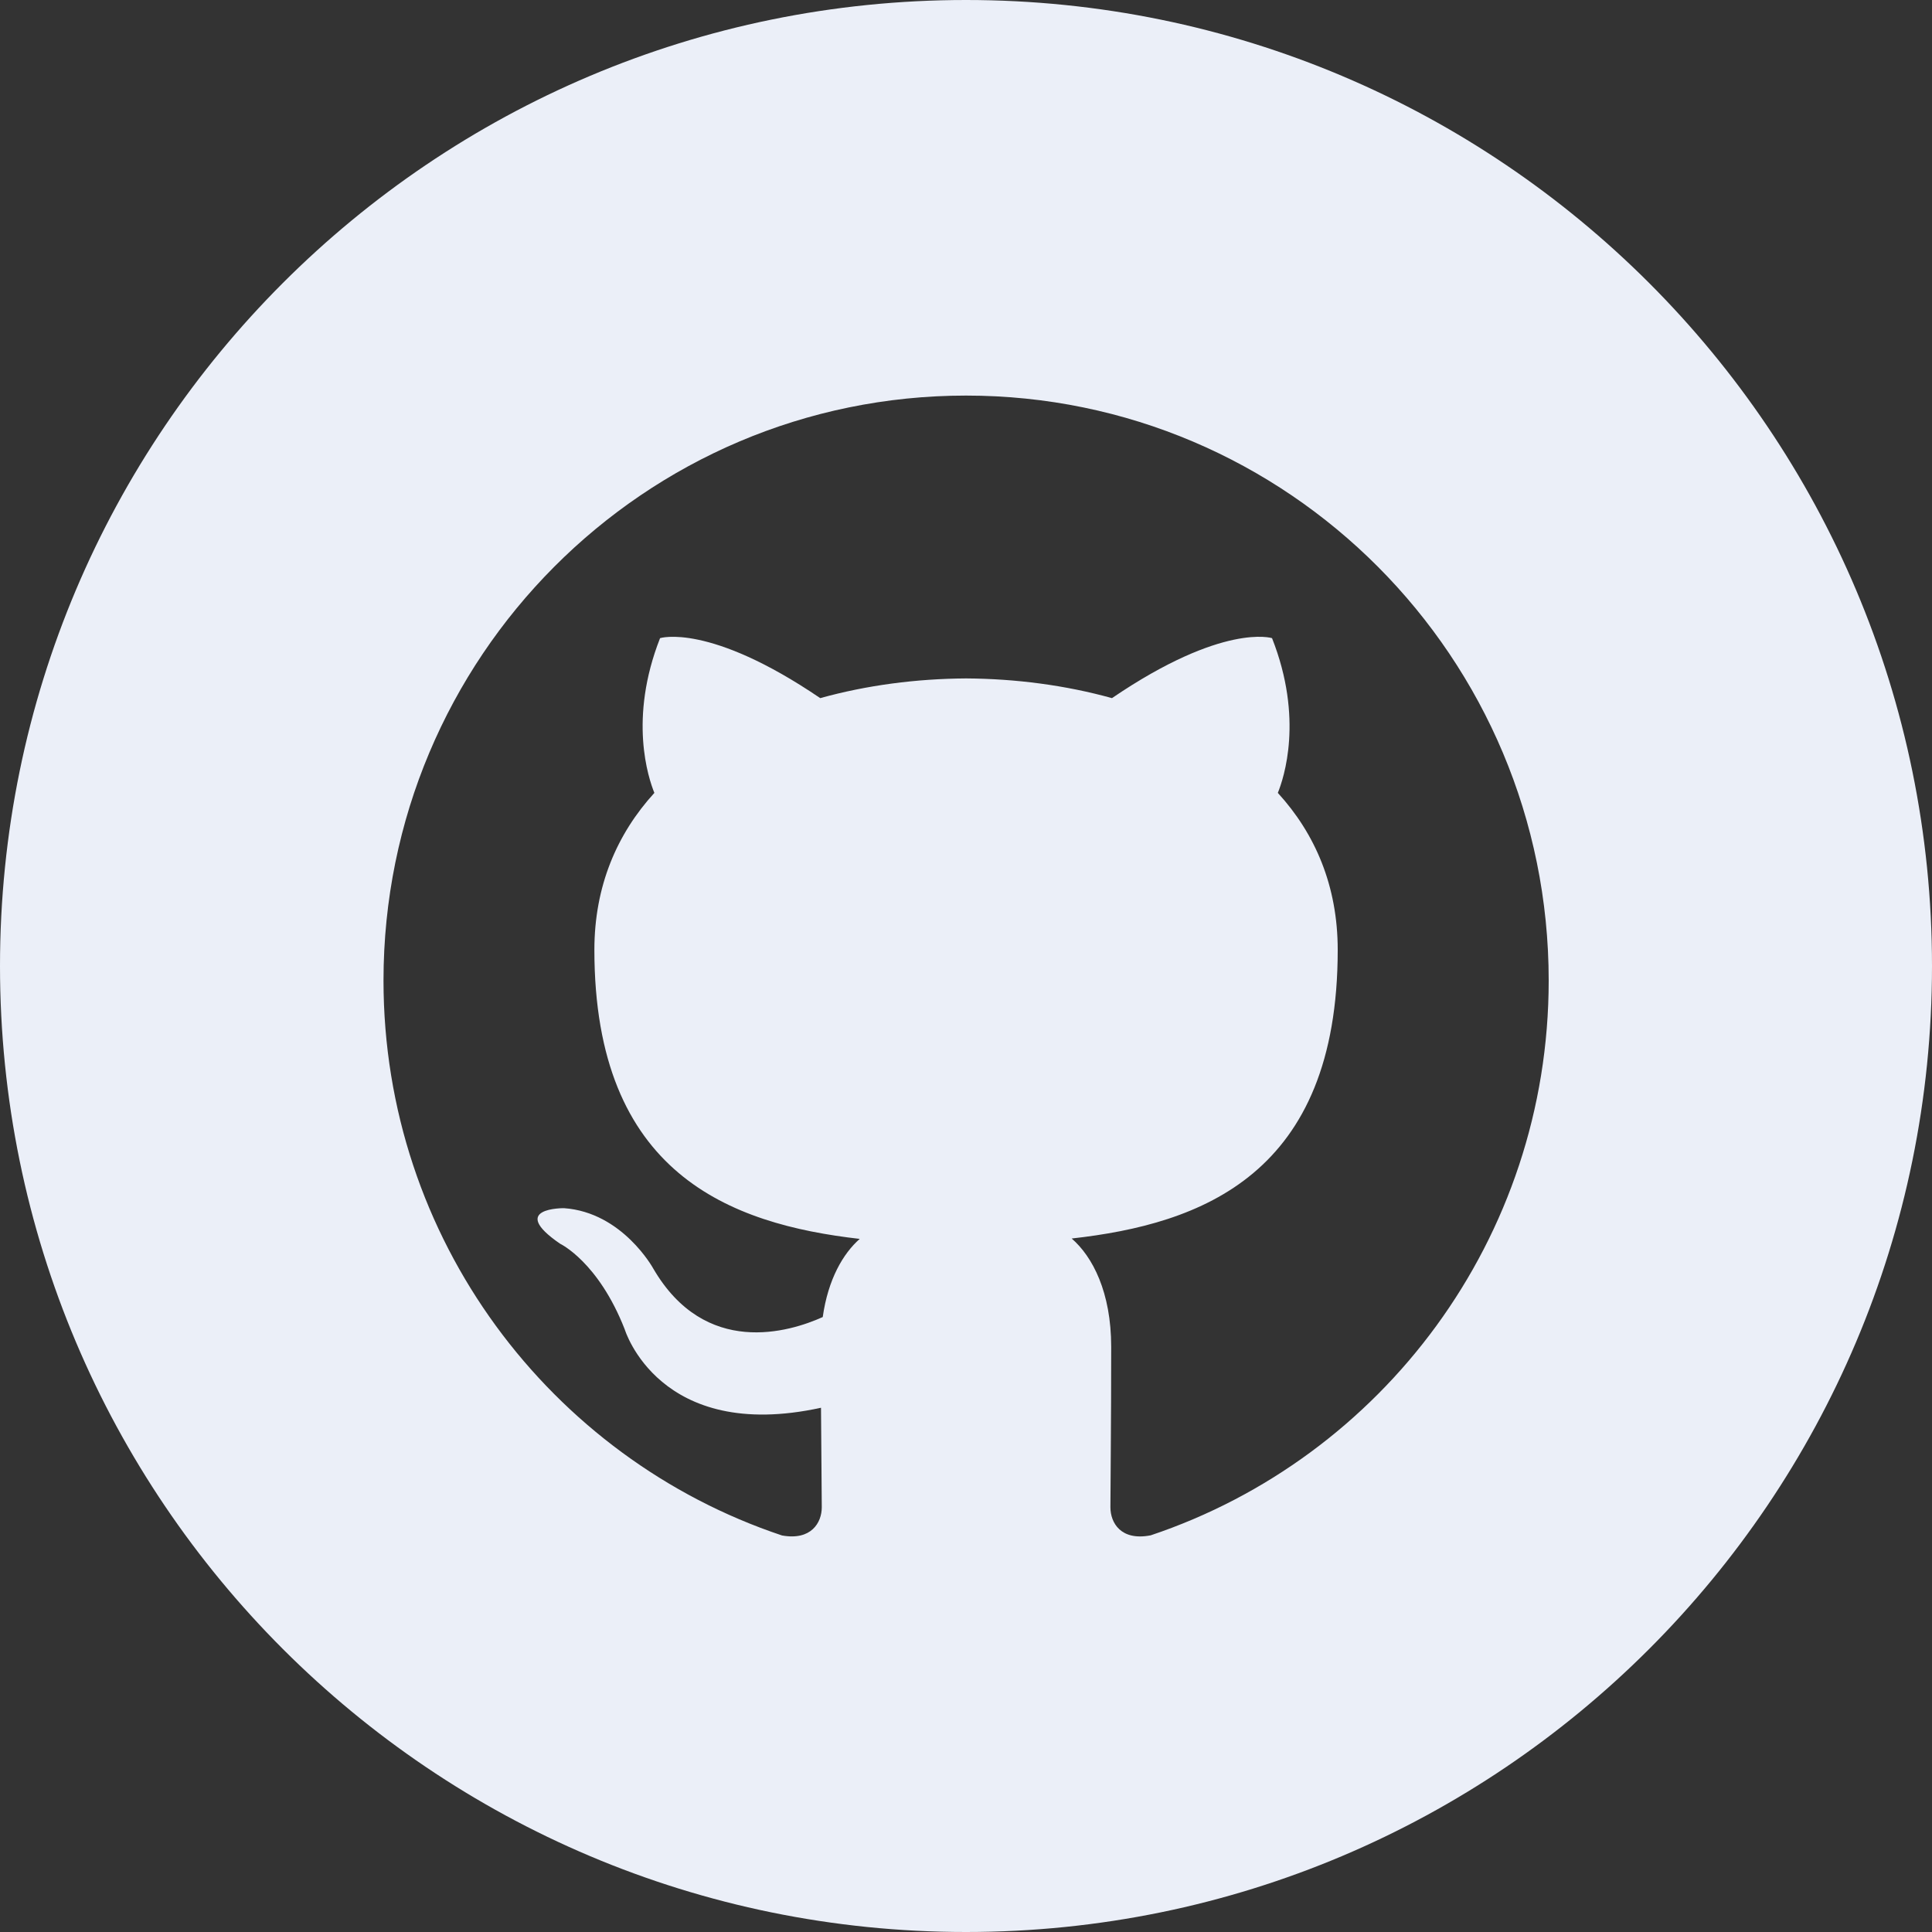
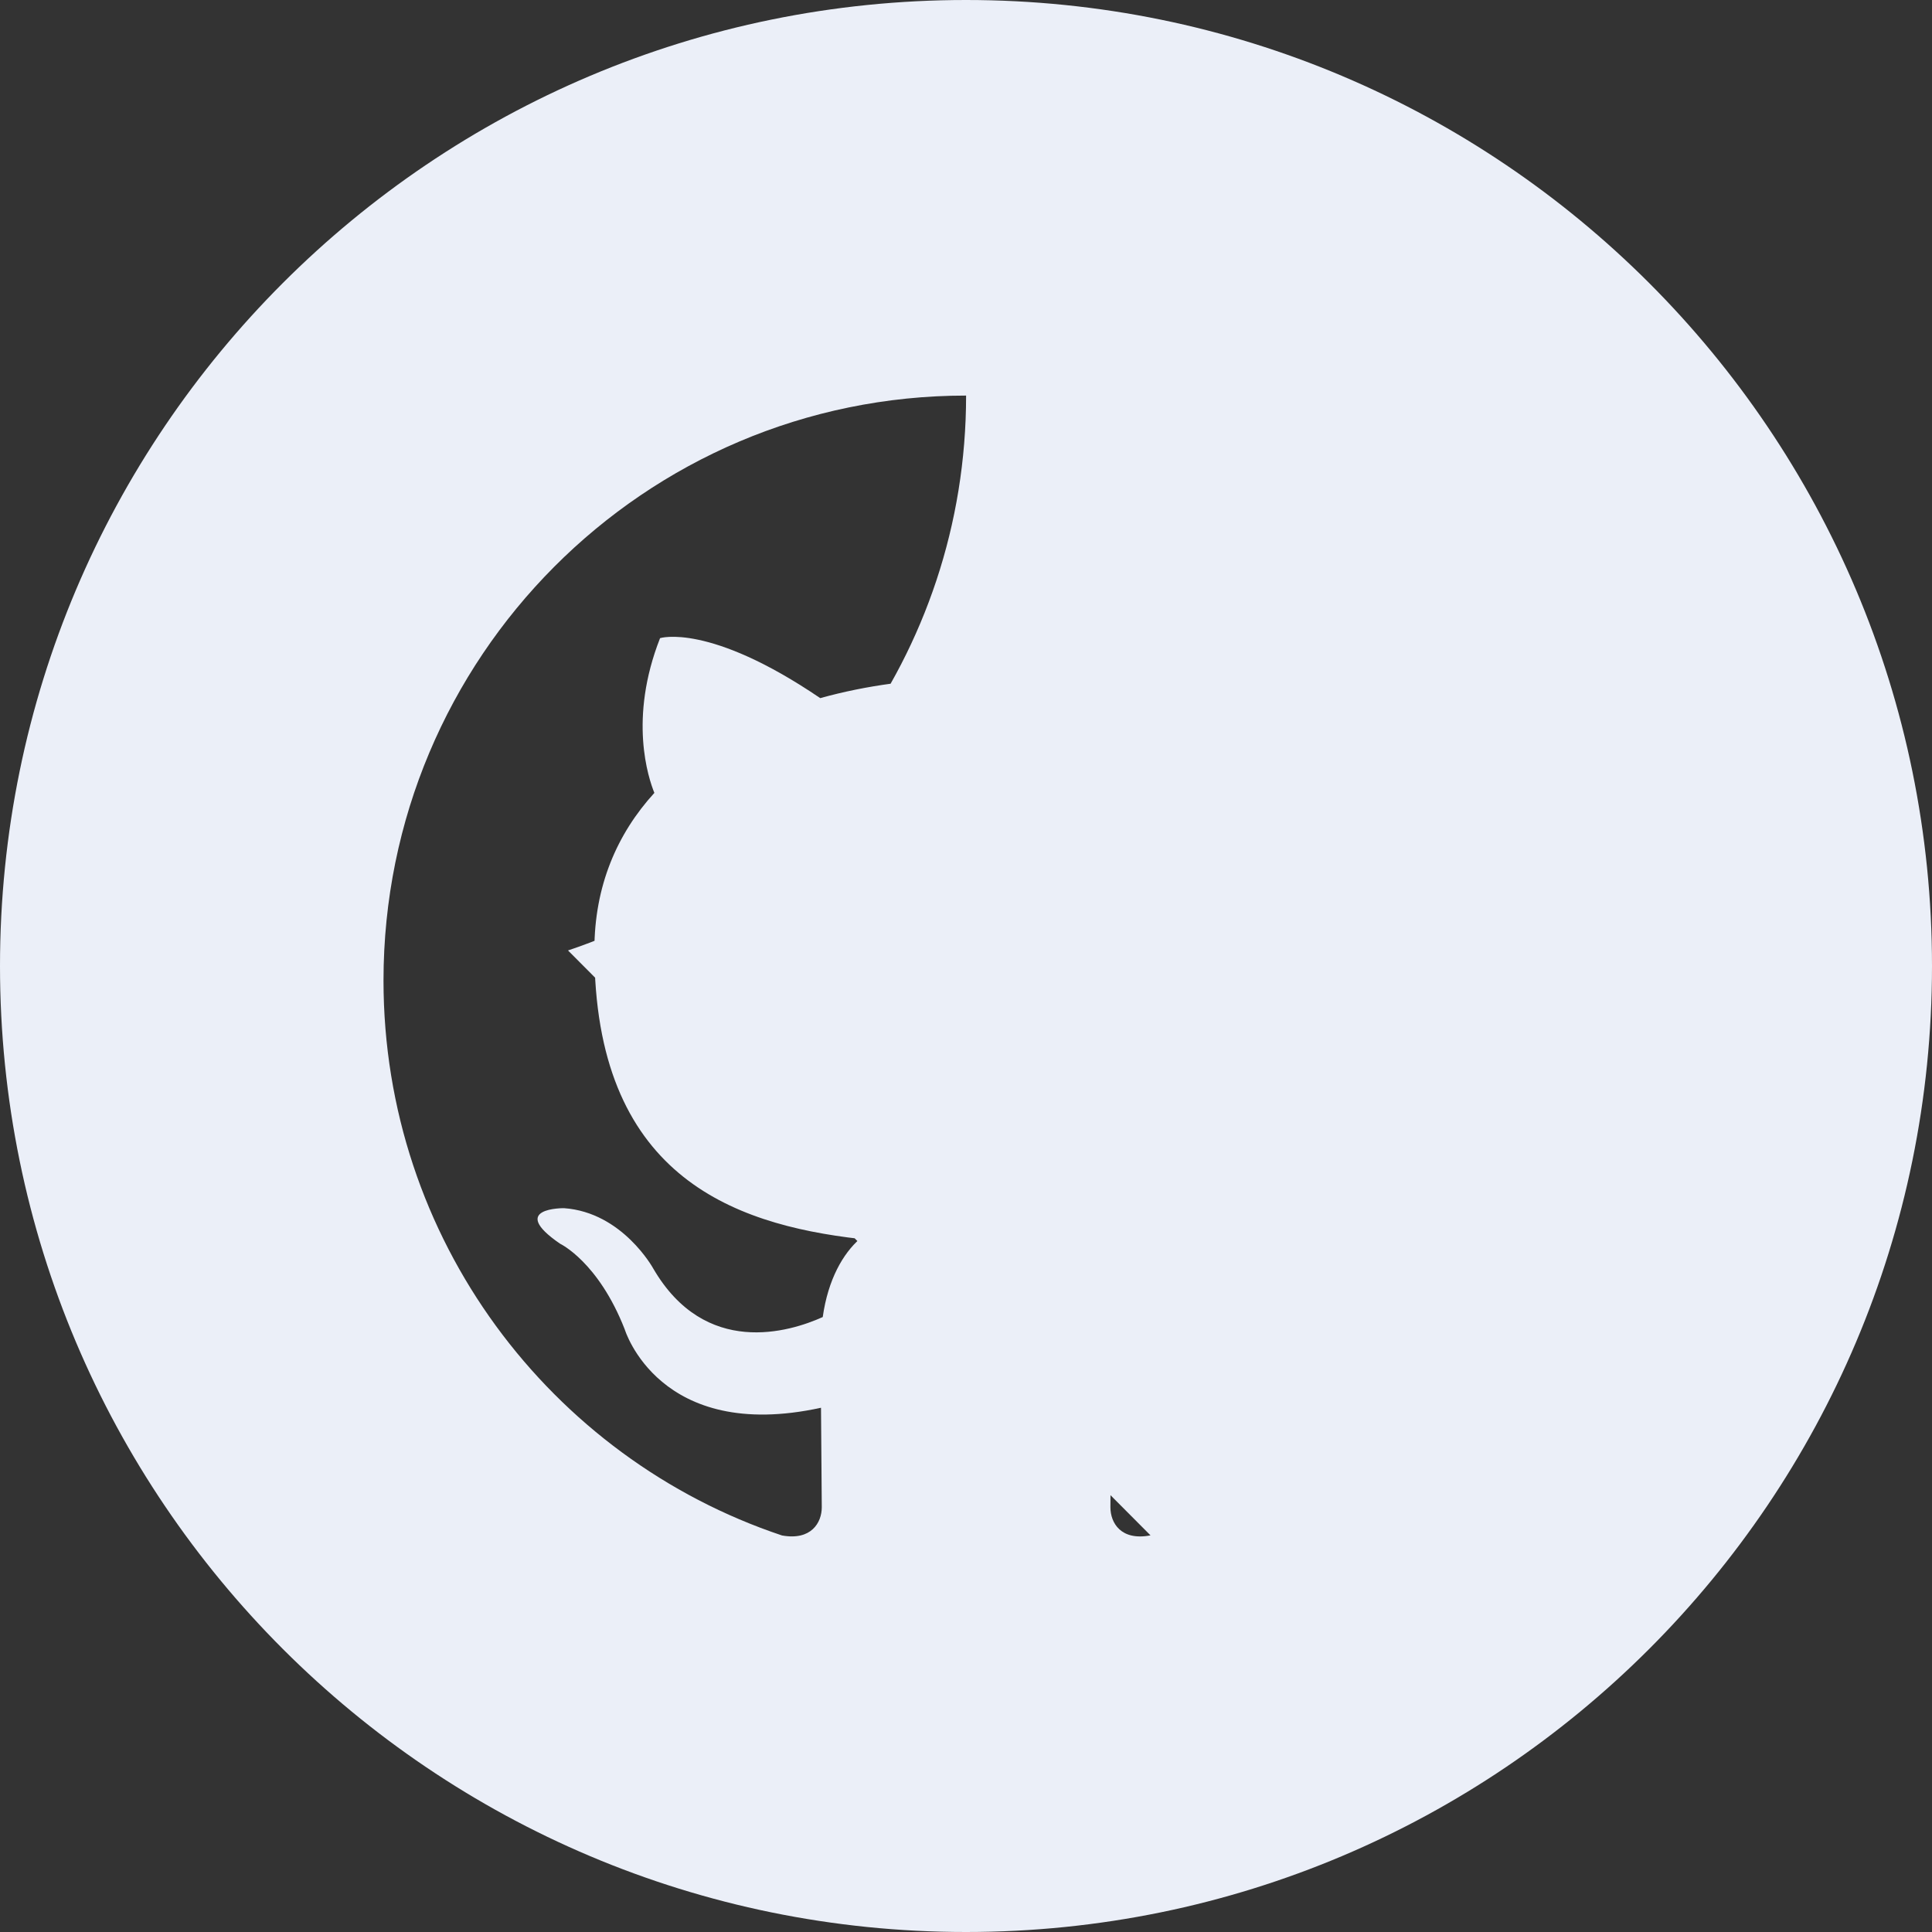
<svg xmlns="http://www.w3.org/2000/svg" data-name="Layer 1" fill="#000000" height="200" preserveAspectRatio="xMidYMid meet" version="1" viewBox="0.0 0.0 200.0 200.0" width="200" zoomAndPan="magnify">
  <rect x="0.0" y="0.0" width="200.0" height="200.0" fill="#333333" stroke="none" />
  <g id="change1_1">
-     <path d="M100,0C44.77,0,0,44.77,0,100s44.77,100,100,100,100-44.77,100-100S155.23,0,100,0Zm19.1,158.94c-3.06,.59-4.15-1.29-4.15-2.91,0-1.99,.08-8.51,.08-16.61,0-5.65-1.93-9.34-4.09-11.21,13.43-1.5,27.54-6.62,27.54-29.88,0-6.61-2.33-12.02-6.2-16.25,.62-1.53,2.69-7.69-.6-16.02,0,0-5.05-1.63-16.57,6.21-4.82-1.34-9.98-2.01-15.1-2.04-5.13,.03-10.29,.7-15.1,2.04-11.52-7.83-16.58-6.21-16.58-6.21-3.28,8.34-1.21,14.49-.59,16.02-3.86,4.23-6.21,9.64-6.21,16.25,0,23.2,14.08,28.39,27.47,29.92-1.72,1.51-3.28,4.18-3.83,8.09-3.44,1.55-12.17,4.22-17.55-5.03,0,0-3.18-5.81-9.23-6.24,0,0-5.89-.08-.41,3.68,0,0,3.95,1.86,6.69,8.86,0,0,3.54,11.78,20.32,8.12,.03,5.05,.08,8.86,.08,10.3,0,1.6-1.1,3.47-4.12,2.92-23.97-8.01-41.25-30.7-41.25-57.45,0-33.45,27-60.55,60.31-60.55s60.31,27.11,60.31,60.55c0,26.74-17.26,49.42-41.21,57.44Z" fill="#ebeff8" />
+     <path d="M100,0C44.77,0,0,44.77,0,100s44.77,100,100,100,100-44.77,100-100S155.23,0,100,0Zm19.1,158.94c-3.06,.59-4.15-1.29-4.15-2.91,0-1.99,.08-8.51,.08-16.61,0-5.65-1.93-9.34-4.09-11.21,13.43-1.5,27.54-6.62,27.54-29.88,0-6.61-2.33-12.02-6.2-16.25,.62-1.53,2.69-7.69-.6-16.02,0,0-5.05-1.63-16.57,6.21-4.82-1.34-9.98-2.01-15.1-2.04-5.13,.03-10.29,.7-15.1,2.04-11.52-7.83-16.58-6.21-16.58-6.21-3.28,8.34-1.21,14.49-.59,16.02-3.86,4.23-6.21,9.64-6.21,16.25,0,23.2,14.08,28.39,27.47,29.92-1.72,1.51-3.28,4.18-3.83,8.09-3.44,1.55-12.17,4.22-17.55-5.03,0,0-3.18-5.81-9.23-6.24,0,0-5.89-.08-.41,3.68,0,0,3.95,1.86,6.69,8.86,0,0,3.54,11.78,20.32,8.12,.03,5.05,.08,8.86,.08,10.3,0,1.6-1.1,3.47-4.12,2.92-23.97-8.01-41.25-30.7-41.25-57.45,0-33.45,27-60.55,60.31-60.55c0,26.74-17.26,49.42-41.21,57.44Z" fill="#ebeff8" />
  </g>
</svg>